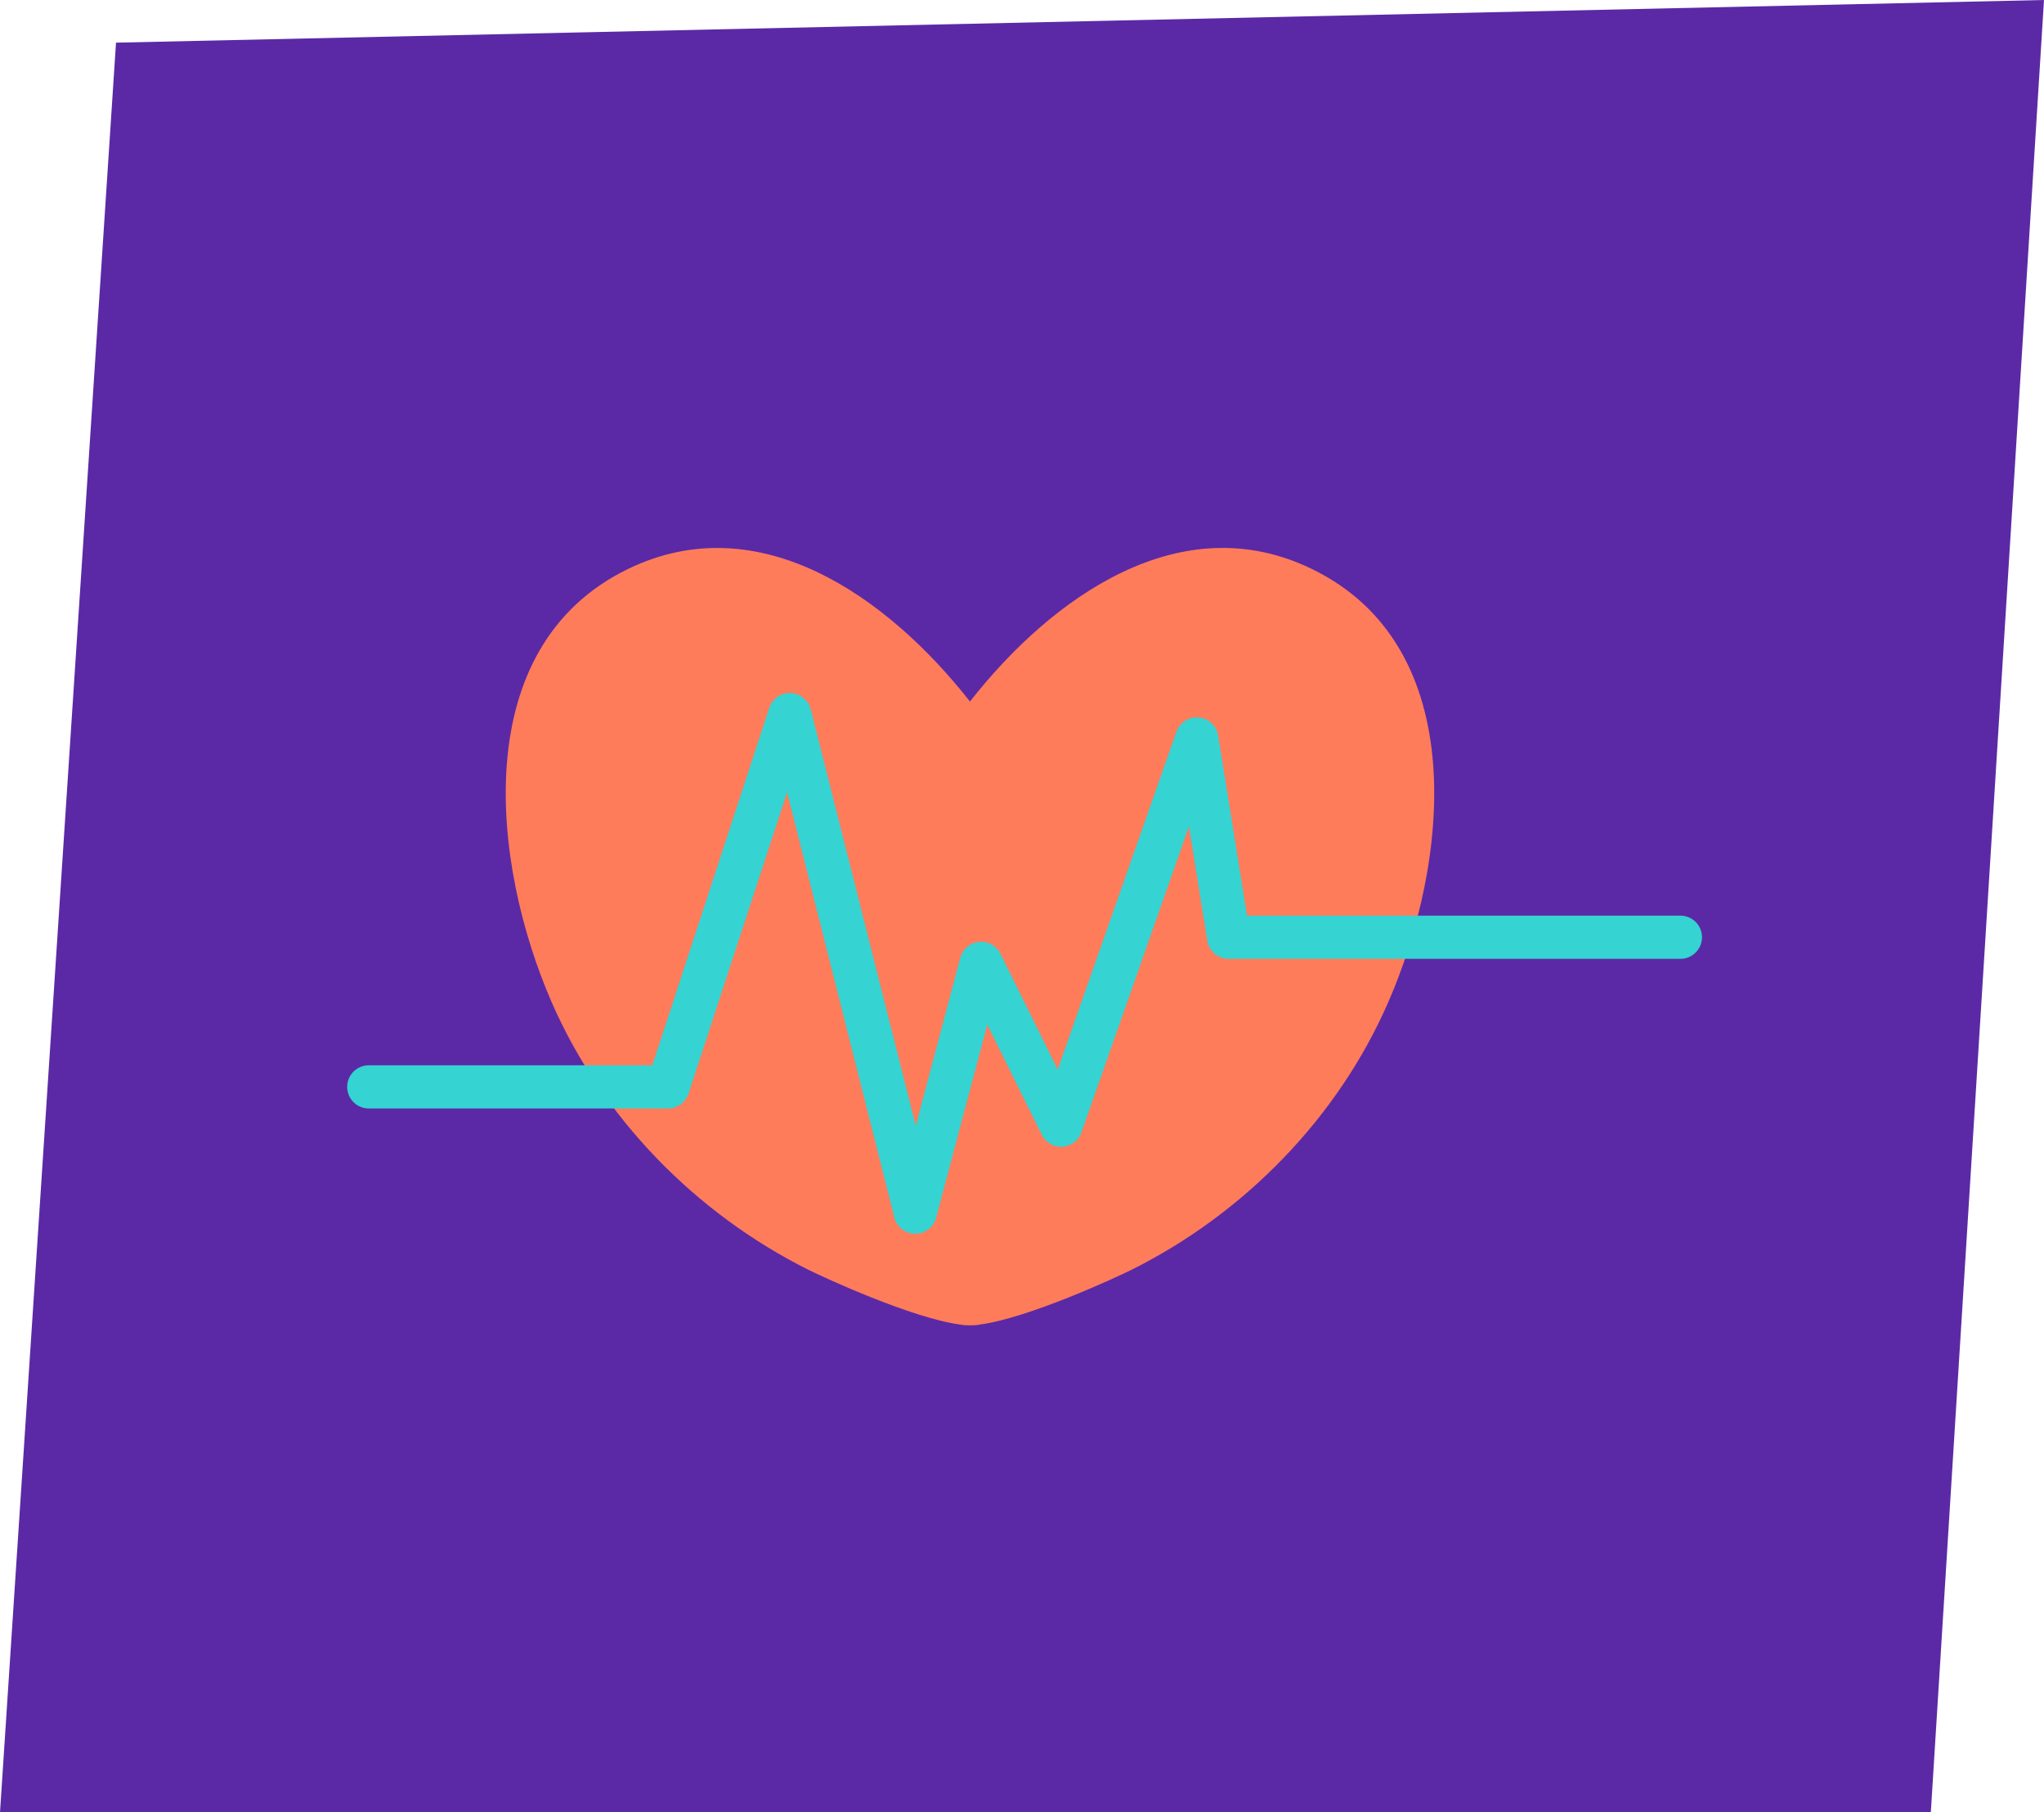
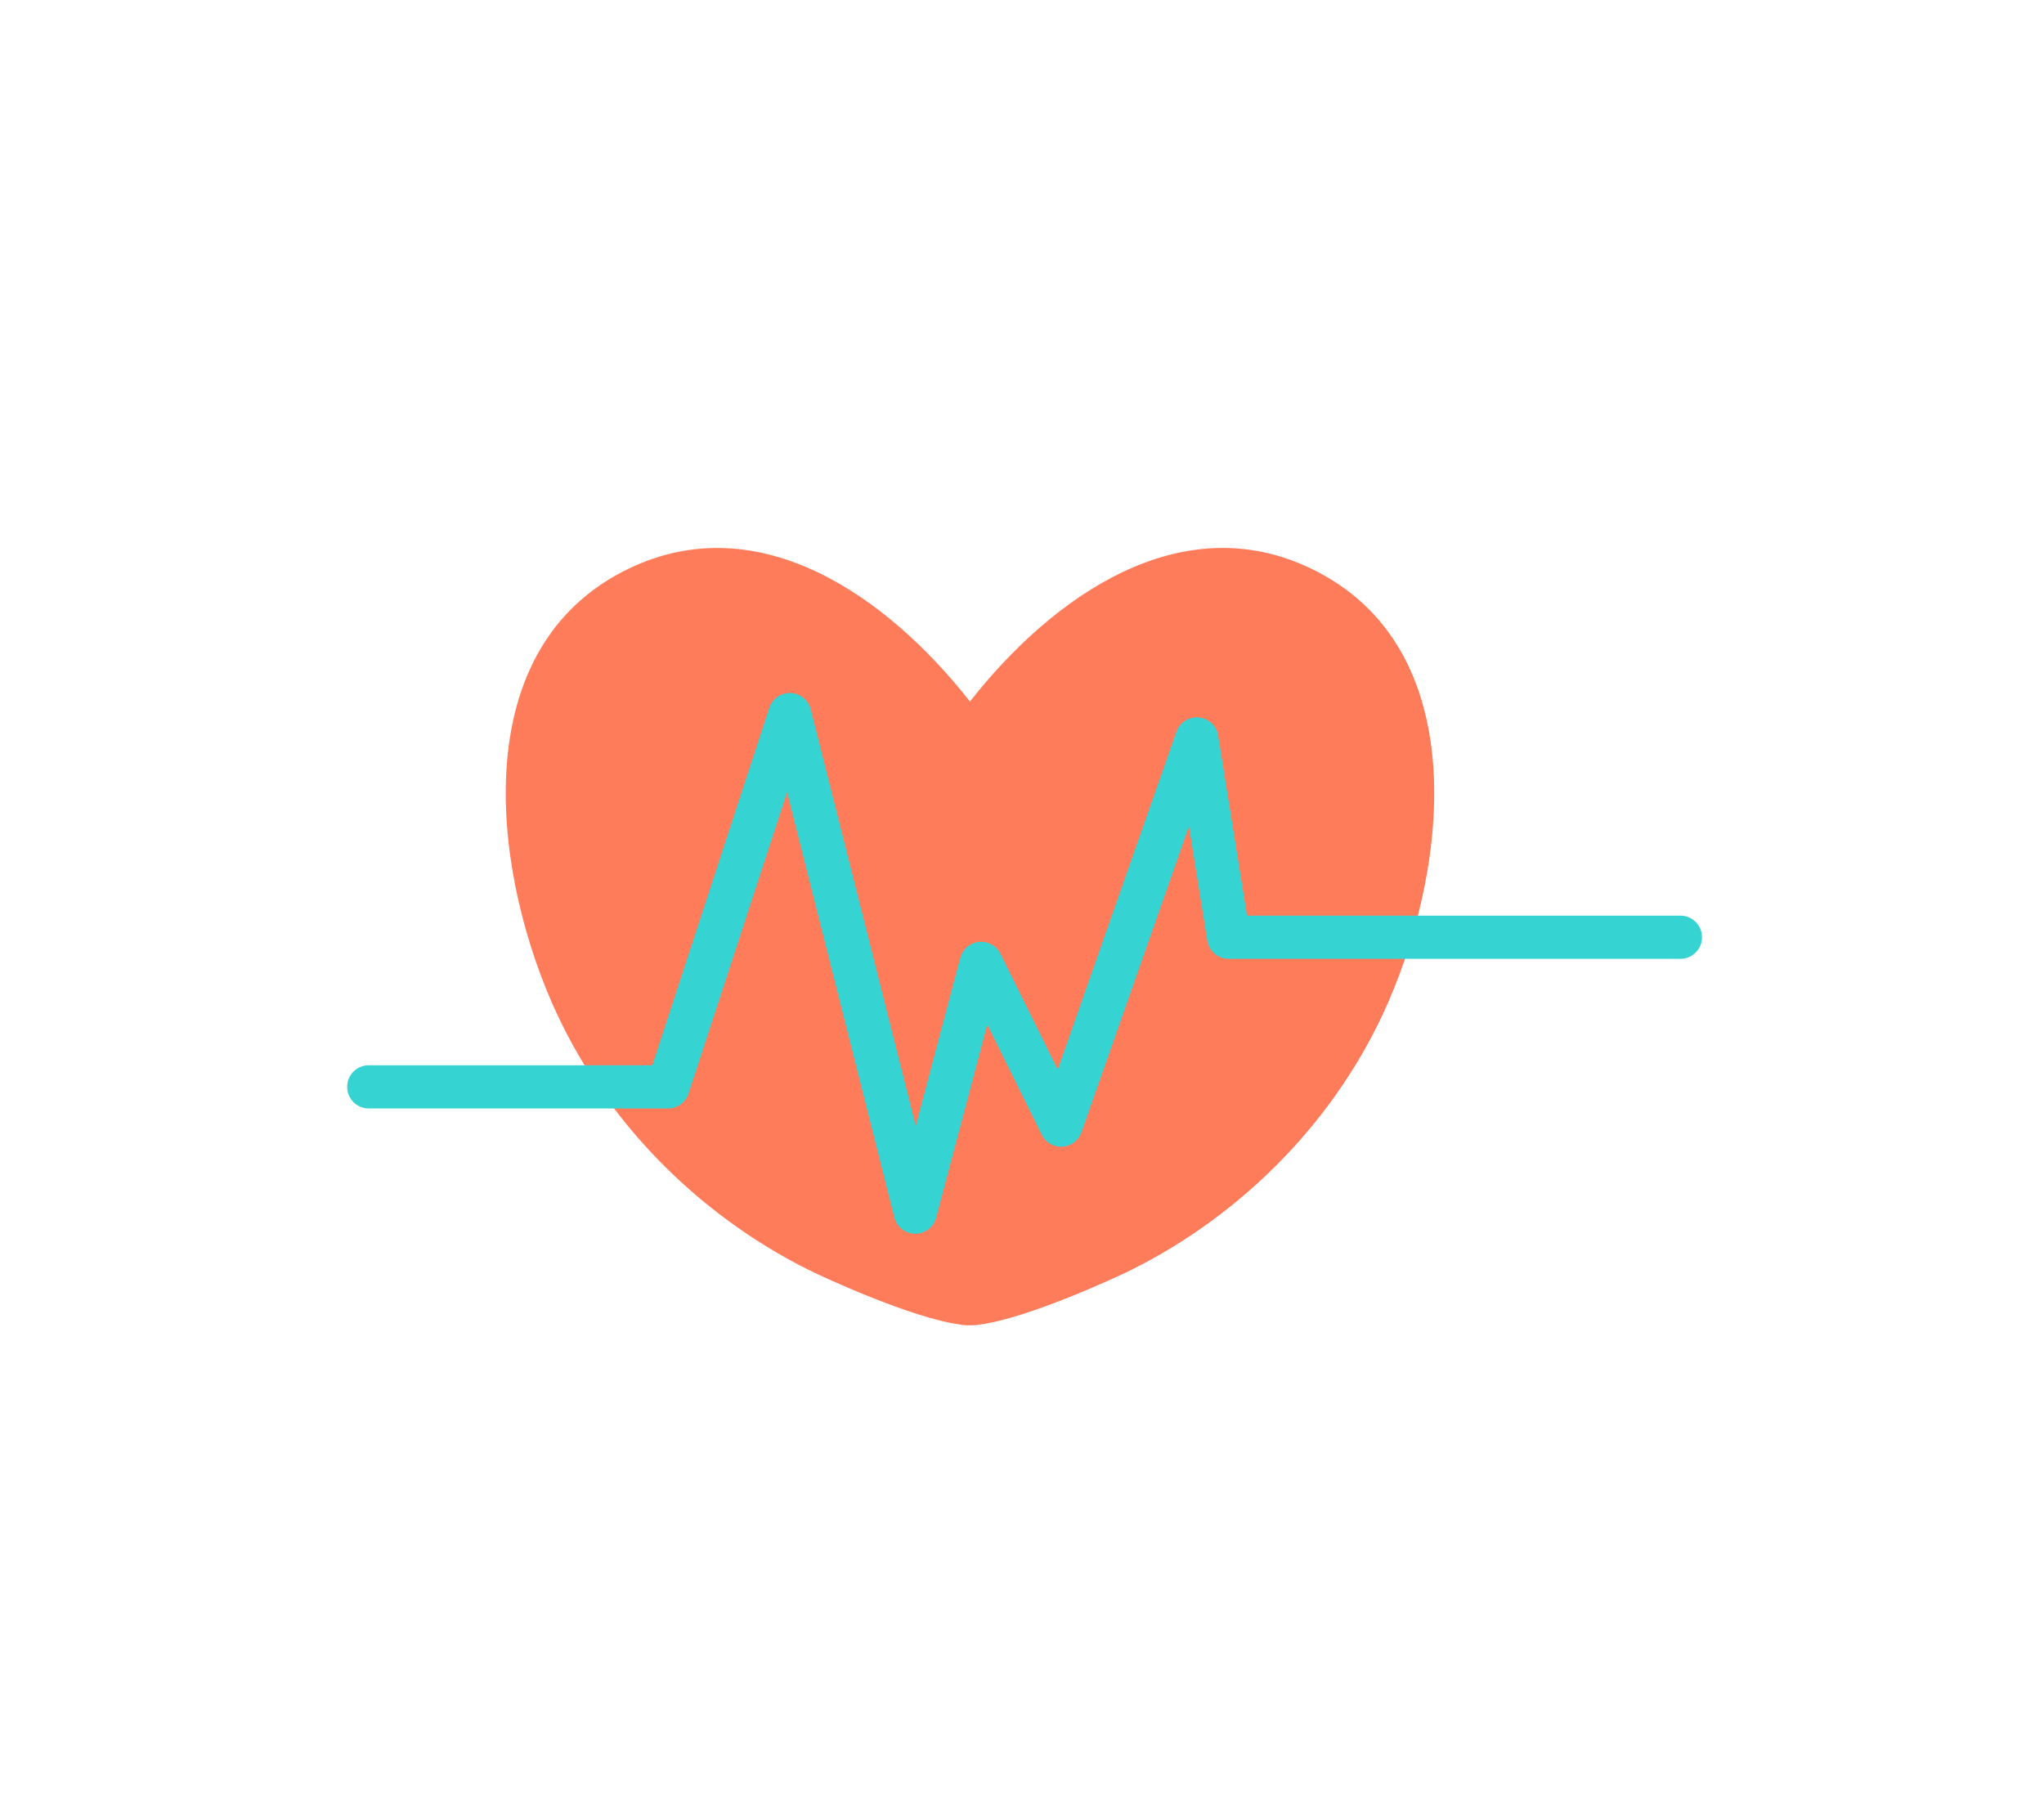
<svg xmlns="http://www.w3.org/2000/svg" width="194" height="172" viewBox="0 0 194 172" fill="none">
-   <path d="M183.258 172H0L11.011 4.048L194 0L183.258 172Z" fill="#5B29A6" />
  <path d="M124.45 53.966C112.09 48.006 99.91 56.576 92.06 66.576C84.21 56.576 72.04 48.016 59.67 53.966C44.33 61.356 46.63 81.976 52.37 95.136C57.16 106.096 66.04 115.166 76.73 120.506C78.21 121.246 86.52 125.076 91.09 125.696C91.35 125.756 91.64 125.776 91.97 125.776C92 125.776 92.03 125.776 92.06 125.776C92.09 125.776 92.12 125.776 92.15 125.776C92.48 125.776 92.77 125.756 93.03 125.696C97.6 125.086 105.91 121.246 107.39 120.506C118.08 115.176 126.96 106.106 131.75 95.136C137.5 81.976 139.79 61.356 124.45 53.966Z" fill="#FF7C5B" />
  <path d="M35 103.146H63.4L74.96 67.816L86.87 115.036L93.12 91.426L100.71 106.776L113.59 70.126L116.61 88.946H159.49" stroke="#35D3D2" stroke-width="4.1" stroke-miterlimit="10" stroke-linecap="round" stroke-linejoin="round" />
</svg>